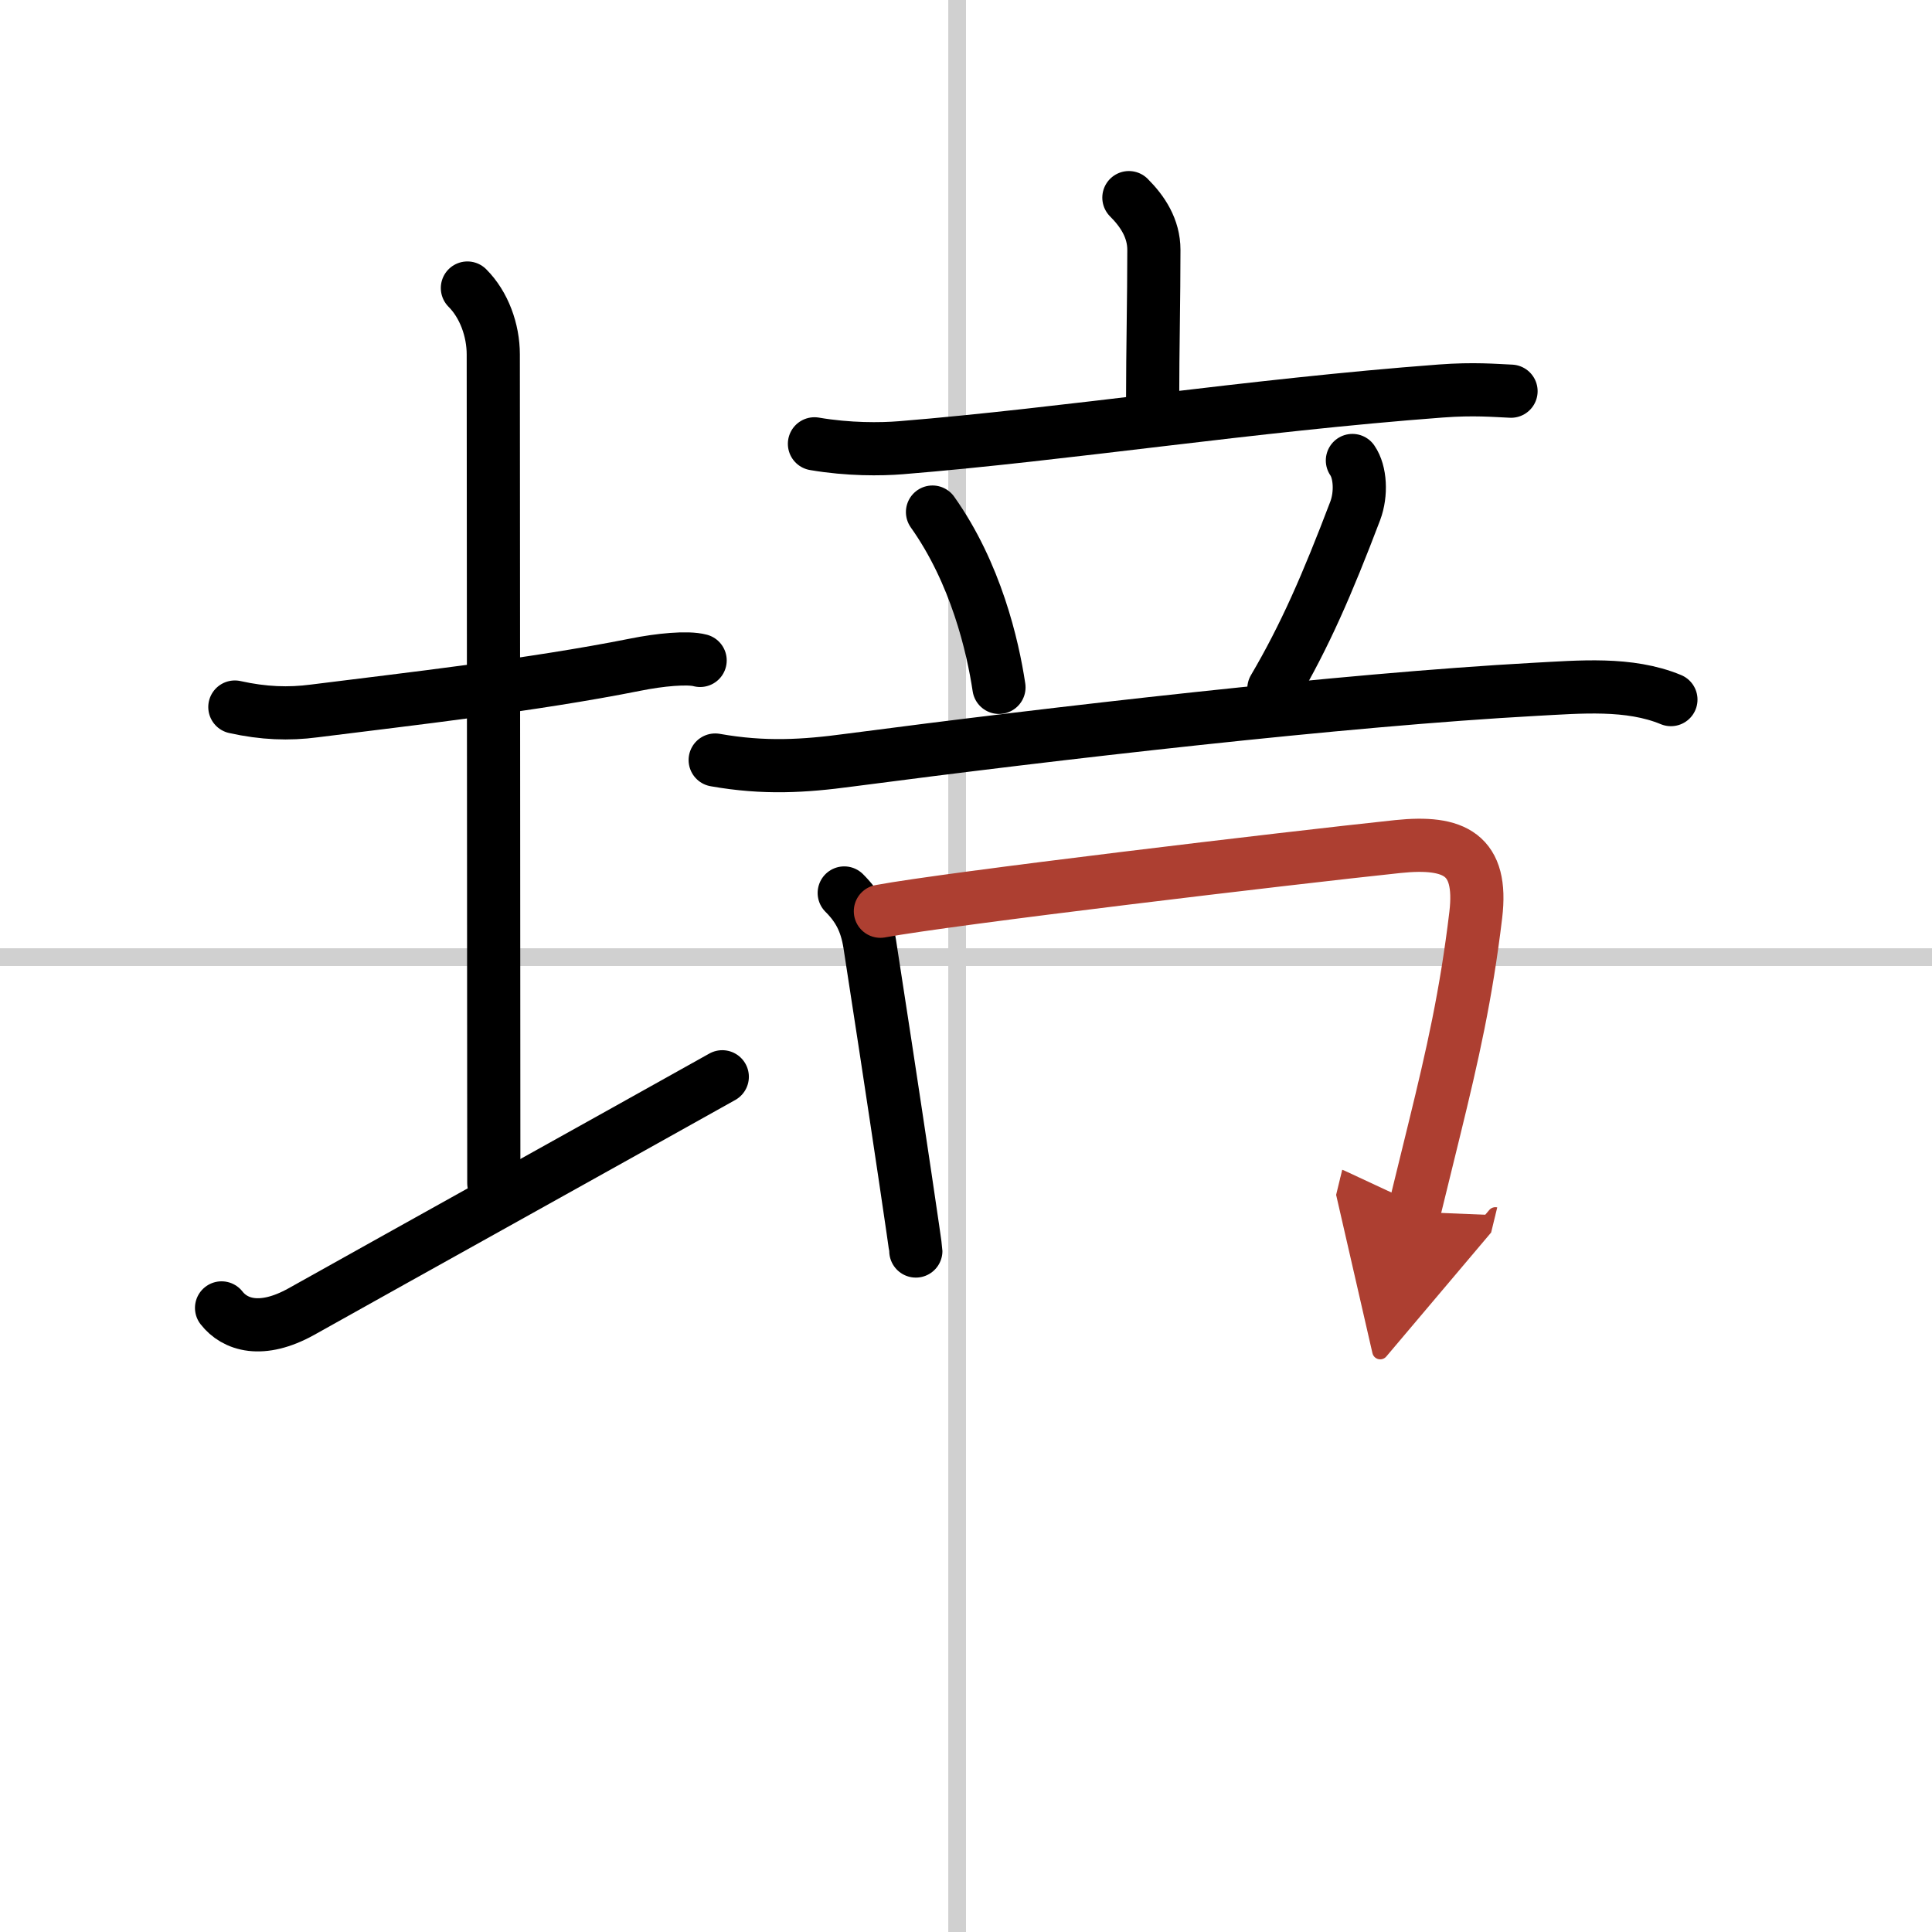
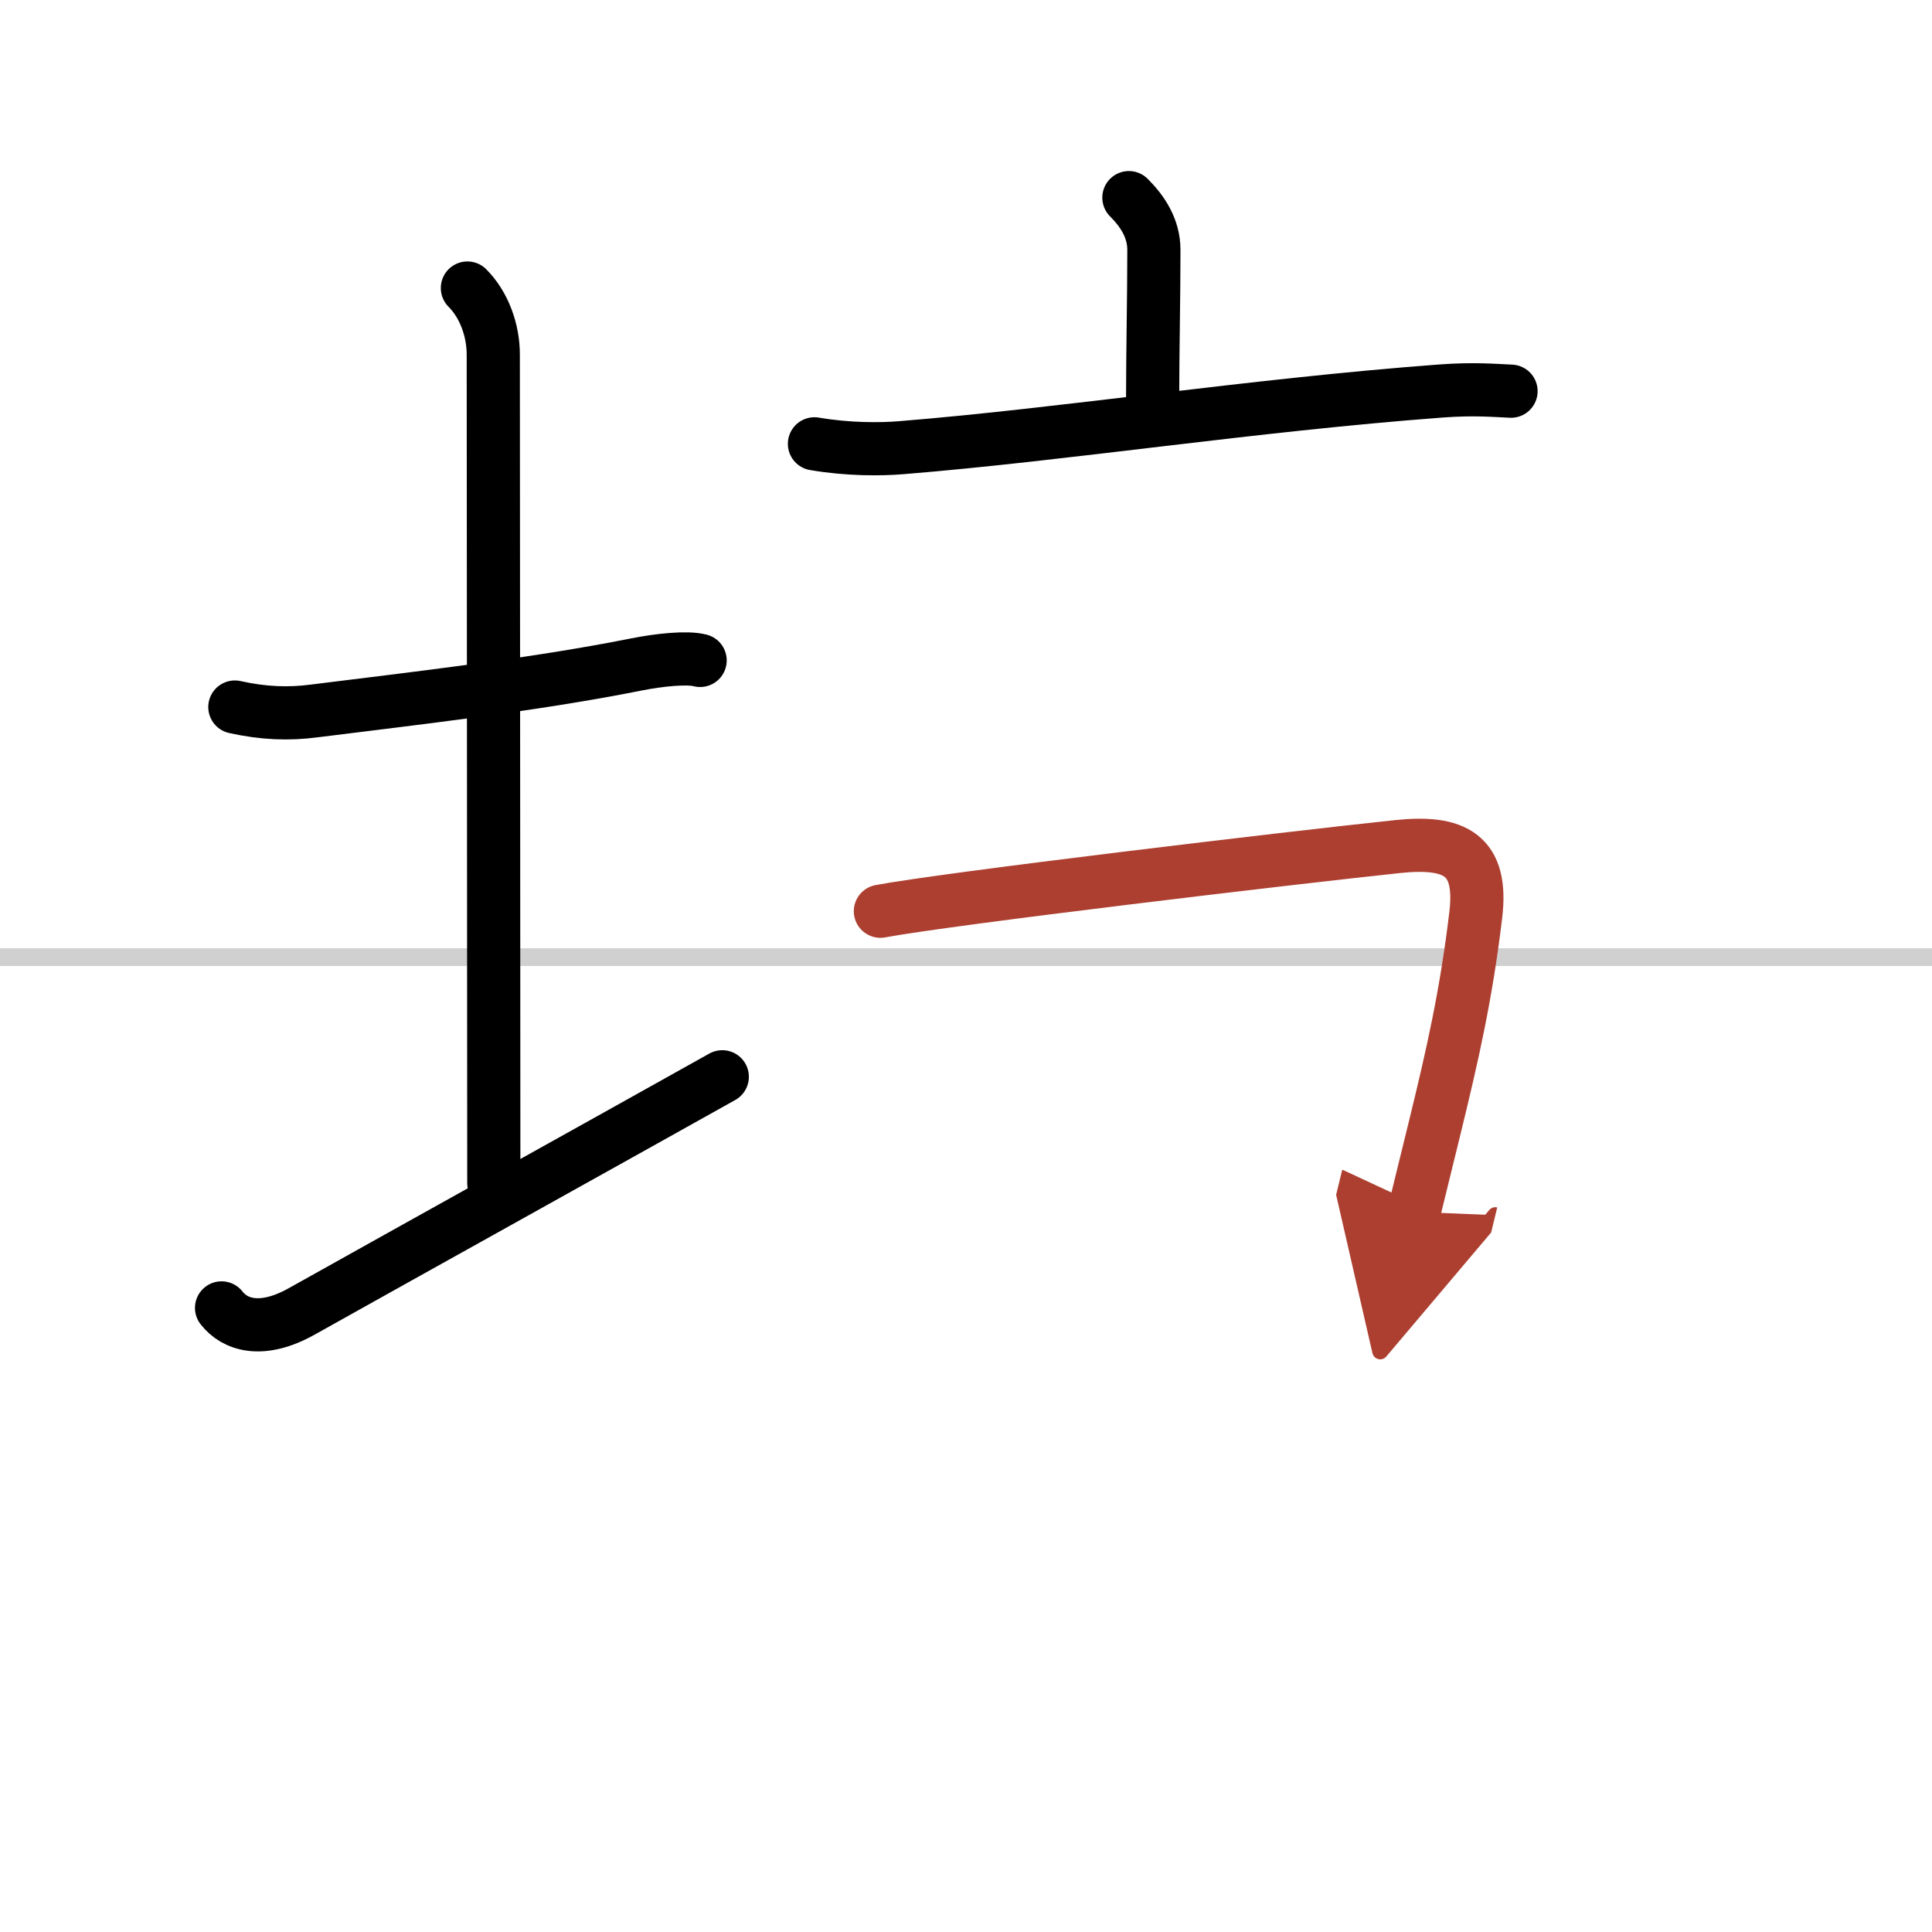
<svg xmlns="http://www.w3.org/2000/svg" width="400" height="400" viewBox="0 0 109 109">
  <defs>
    <marker id="a" markerWidth="4" orient="auto" refX="1" refY="5" viewBox="0 0 10 10">
      <polyline points="0 0 10 5 0 10 1 5" fill="#ad3f31" stroke="#ad3f31" />
    </marker>
  </defs>
  <g fill="none" stroke="#000" stroke-linecap="round" stroke-linejoin="round" stroke-width="3">
    <rect width="100%" height="100%" fill="#fff" stroke="#fff" />
-     <line x1="54" x2="54" y2="109" stroke="#d0d0d0" stroke-width="1" />
    <line x2="109" y1="54" y2="54" stroke="#d0d0d0" stroke-width="1" />
    <path d="m13.25 39.89c1.62 0.36 3.04 0.41 4.48 0.22 5.32-0.67 12.3-1.45 18.11-2.61 1.39-0.28 2.95-0.43 3.66-0.24" />
    <path d="m26.37 16.25c0.94 0.94 1.46 2.38 1.46 3.75 0 7.25 0.03 36 0.03 46.75" />
    <path d="m12.5 73.79c0.75 0.96 2.25 1.46 4.5 0.21 6.25-3.5 17.5-9.75 23.75-13.25" />
    <path d="m63.69 11.15c0.77 0.77 1.41 1.73 1.41 2.95 0 2.7-0.07 5.78-0.07 8.32" />
    <path d="m45.95 25.04c1.93 0.33 3.75 0.31 4.87 0.22 9.36-0.76 19.69-2.39 30.47-3.2 1.88-0.14 3.01-0.03 3.96 0.01" />
-     <path d="m52.61 28.89c2.45 3.45 3.4 7.56 3.75 9.89" />
-     <path d="m76.3 25.98c0.45 0.65 0.52 1.88 0.16 2.84-1.59 4.18-2.84 7.05-4.59 10.03" />
-     <path d="m40.35 42.88c2.77 0.49 5.02 0.35 7.54 0.01 11.6-1.52 27.9-3.41 38.73-4 2.49-0.13 5.29-0.4 7.65 0.58" />
-     <path d="m47.63 50.38c0.8 0.8 1.24 1.62 1.44 2.88 0.32 2.04 1.35 8.77 2.01 13.22 0.34 2.3 0.59 3.99 0.59 4.1" />
    <path d="m49.67 51.41c3.87-0.72 23.04-3 29.2-3.65 3.19-0.33 4.8 0.44 4.39 3.86-0.54 4.52-1.31 7.89-2.32 12.02-0.36 1.46-0.74 3-1.16 4.73" marker-end="url(#a)" stroke="#ad3f31" />
  </g>
</svg>